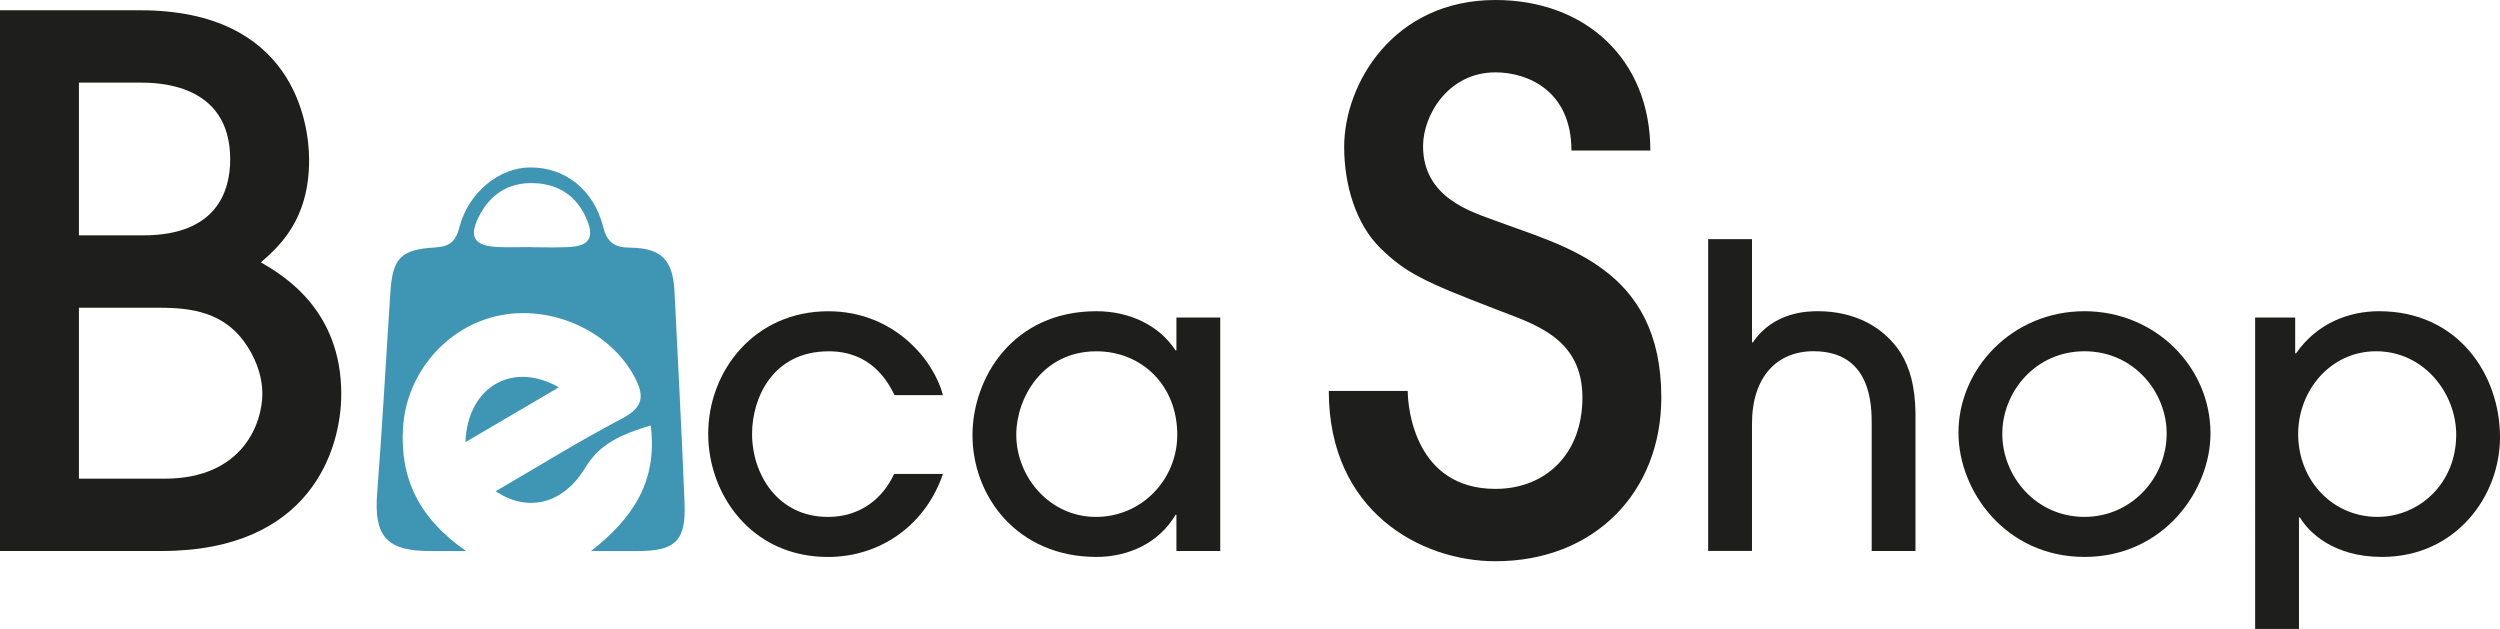
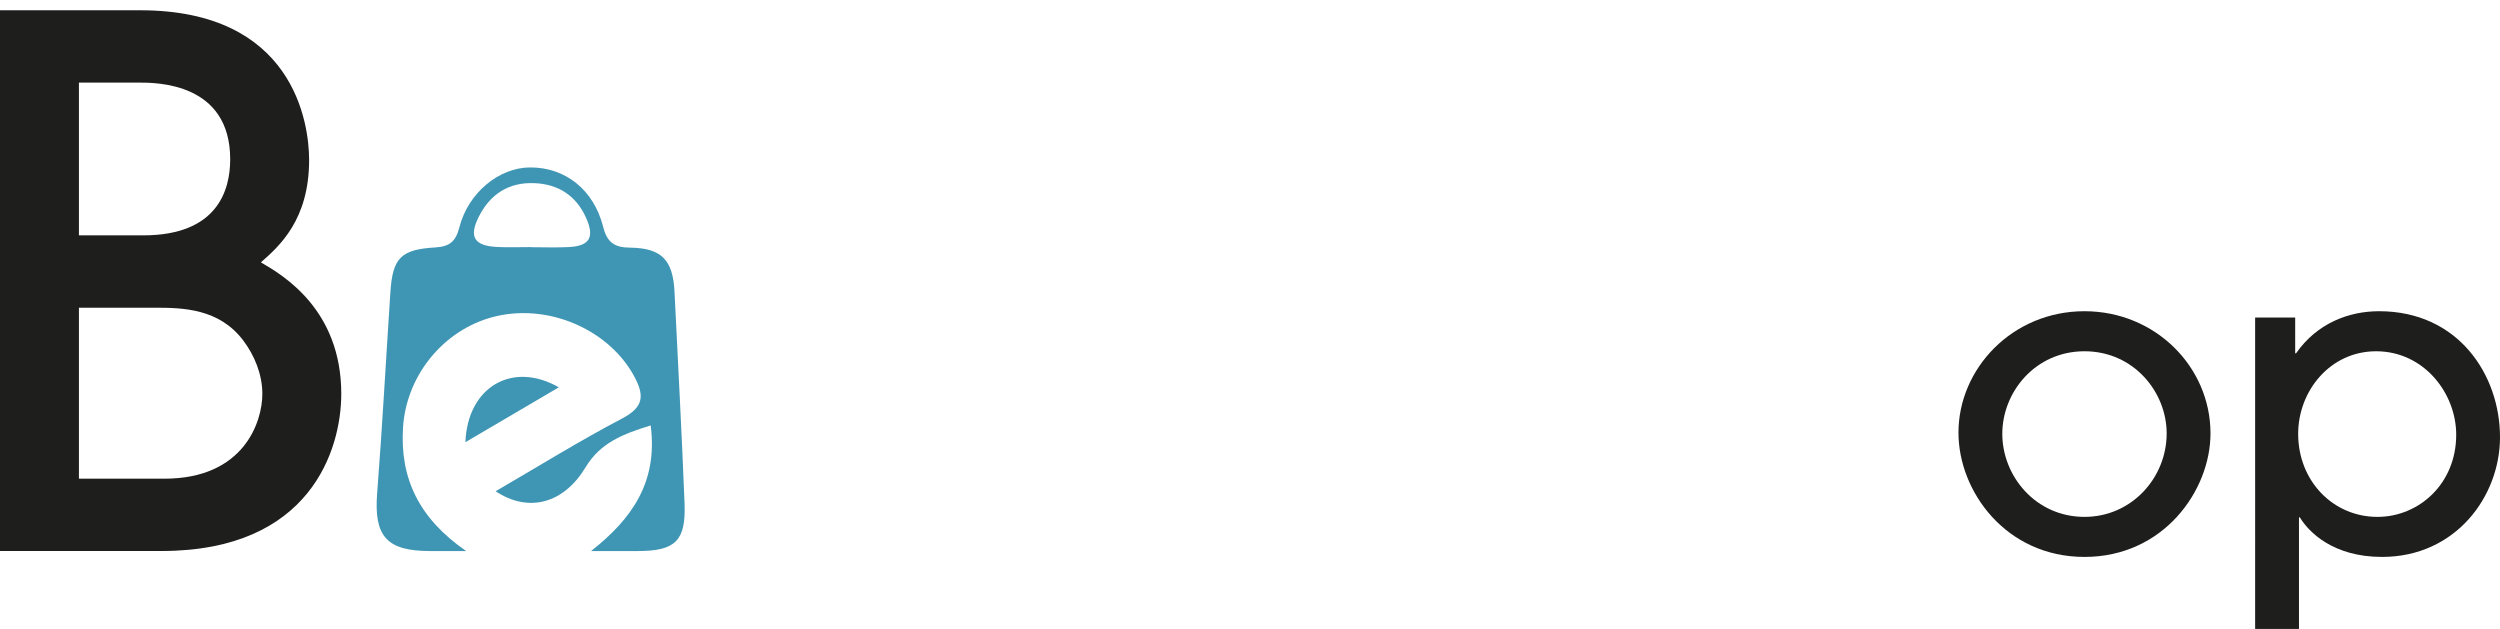
<svg xmlns="http://www.w3.org/2000/svg" version="1.1" id="Livello_1" x="0px" y="0px" viewBox="0 0 620.55 156.12" style="enable-background:new 0 0 620.55 156.12;" xml:space="preserve">
  <style type="text/css">
	.st0{fill:#3F96B4;}
	.st1{fill:#1E1E1C;}
</style>
  <g>
    <g>
      <path class="st0" d="M115.71,136.78c-3.95,0-6.48,0-9.01,0c-10.76-0.01-13.9-3.7-13.09-14.27c1.29-16.64,2.19-33.31,3.29-49.97    c0.56-8.49,2.56-10.61,11.12-11.12c3.47-0.21,5.08-1.36,6-4.97c2.2-8.67,9.91-14.86,17.55-14.89c8.7-0.04,15.82,5.49,18.16,14.79    c0.97,3.84,2.82,5.08,6.59,5.12c7.92,0.09,10.72,3.04,11.11,10.99c0.85,17.51,1.81,35.02,2.49,52.54    c0.36,9.23-2.29,11.74-11.4,11.78c-3.59,0.02-7.19,0-11.8,0c10.18-8.02,16.61-17.15,14.79-31.18    c-6.84,2.11-12.49,4.29-16.15,10.38c-5.4,8.98-14.1,11.41-22.34,5.96c10.65-6.18,20.81-12.51,31.37-18.04    c5.36-2.81,5.64-5.65,3.04-10.47c-6.04-11.2-20.33-17.8-33.51-15.11c-13.05,2.67-23.02,14.3-23.88,27.76    C99.24,118.75,104,128.69,115.71,136.78z M131.67,61.33c0,0.01,0,0.02,0,0.03c3.15,0,6.31,0.13,9.46-0.03    c5.29-0.26,6.54-2.47,4.29-7.39c-2.51-5.48-6.92-8.25-12.84-8.48c-6.31-0.24-10.89,2.73-13.71,8.29    c-2.56,5.06-1.18,7.29,4.61,7.56C126.2,61.44,128.94,61.33,131.67,61.33z" />
      <path class="st0" d="M115.52,109.76c0.55-13.82,11.74-20.18,23.19-13.62C130.95,100.7,123.73,104.94,115.52,109.76z" />
    </g>
    <g>
      <path class="st1" d="M0,2.55h34.83c37.91,0,41.9,27.75,41.9,37.18c0,14.88-7.44,21.4-11.97,25.39    c5.62,3.26,19.95,11.79,19.95,32.65c0,13.78-7.62,39-44.62,39H0V2.55z M19.59,58.42h15.96c18.32,0,21.59-11.07,21.59-18.87    c0-19.05-18.32-19.05-22.67-19.05H19.59V58.42z M19.59,118.82h21.22c19.77,0,24.31-14.15,24.31-21.04c0-4.9-1.99-9.62-4.72-13.24    c-5.99-7.98-15.06-8.16-21.95-8.16H19.59V118.82z" />
    </g>
    <g>
-       <path class="st1" d="M349.43,97.04c0,4.54,1.99,24.31,21.77,24.31c12.33,0,21.59-8.53,21.59-22.67    c0-15.06-12.34-18.32-21.59-21.95c-17.96-6.89-22.31-9.07-28.48-15.06s-9.07-15.78-9.07-25.21C333.65,20.86,345.81,0,371.2,0    c22.31,0,38.45,14.69,38.45,37.37h-19.59c0-14.88-10.88-19.41-18.87-19.41c-11.61,0-17.96,10.52-17.96,18.32    c0,12.88,12.15,16.33,17.96,18.5c16.87,6.35,41.18,11.61,41.18,43.9c0,23.4-16.51,40.63-41.18,40.63    c-18.5,0-41.36-12.33-41.36-42.27H349.43z" />
-       <path class="st1" d="M464.59,136.77v-31.49c0-4.5,0-18.1-14.44-18.1c-9.1,0-15.27,6.38-15.27,17.99v31.59H424V59.36h10.88v25.63    h0.21c5.23-7.74,13.91-7.74,16.21-7.74c9,0,16.32,3.87,20.5,10.36c2.3,3.77,3.56,8.37,3.66,14.85v34.31H464.59z" />
      <path class="st1" d="M517.41,138.24c-19.45,0-31.28-16.22-31.28-30.86c0-15.8,13.29-30.13,31.28-30.13    c17.58,0,31.28,13.81,31.28,30.34C548.69,121.71,537.08,138.24,517.41,138.24z M517.41,87.19c-12.24,0-20.4,10.15-20.4,20.5    c0,10.46,8.26,20.61,20.4,20.61c11.72,0,20.4-9.73,20.4-20.71C537.81,97.33,529.65,87.19,517.41,87.19z" />
      <path class="st1" d="M559.77,78.82h9.94v8.89h0.21c5.23-7.53,13.18-10.46,20.61-10.46c19.67,0,30.02,15.8,30.02,31.28    c0,14.65-10.98,29.71-29.29,29.71c-12.13,0-18.2-6.17-20.4-9.83h-0.21v27.72h-10.88V78.82z M589.8,87.19    c-11.4,0-19.35,9.84-19.35,20.5c0,11.72,8.68,20.61,19.67,20.61c10.25,0,19.56-8.16,19.56-20.4    C609.67,97.54,601.61,87.19,589.8,87.19z" />
    </g>
    <g>
-       <path class="st1" d="M222.04,98.08c-1.78-3.66-5.96-10.88-16.32-10.88c-14.02,0-19.04,11.72-19.04,20.5    c0,10.04,6.38,20.61,18.83,20.61c8.16,0,13.7-4.71,16.42-10.67h12.13c-4.39,12.87-15.69,20.61-28.56,20.61    c-19.04,0-29.71-15.59-29.71-30.55c0-15.69,11.51-30.44,29.81-30.44c16.42,0,26.26,12.24,28.45,20.82H222.04z" />
-       <path class="st1" d="M292.01,136.78v-9h-0.21c-4.18,7.11-11.82,10.46-19.66,10.46c-19.56,0-30.75-14.96-30.75-30.23    c0-14.12,9.94-30.76,30.75-30.76c8.05,0,15.48,3.35,19.66,9.73h0.21v-8.16h10.88v57.95H292.01z M272.14,87.2    c-13.39,0-19.88,11.61-19.88,20.71c0,10.46,8.27,20.4,19.77,20.4c11.4,0,20.19-9.31,20.19-20.4    C292.22,95.57,283.33,87.2,272.14,87.2z" />
-     </g>
+       </g>
  </g>
</svg>